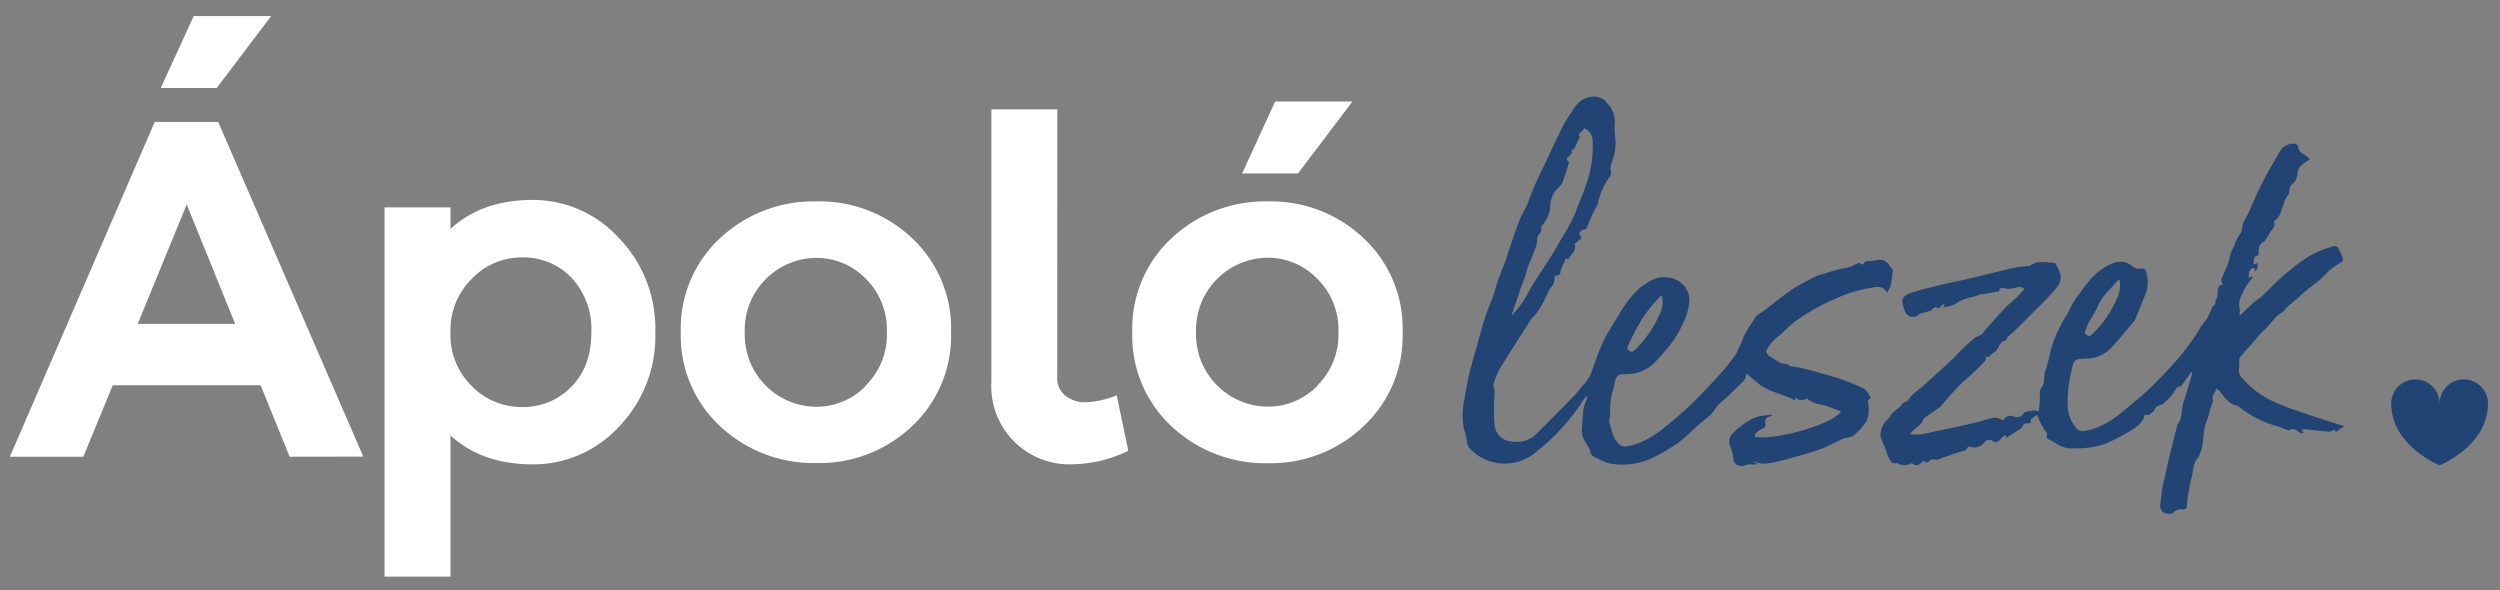
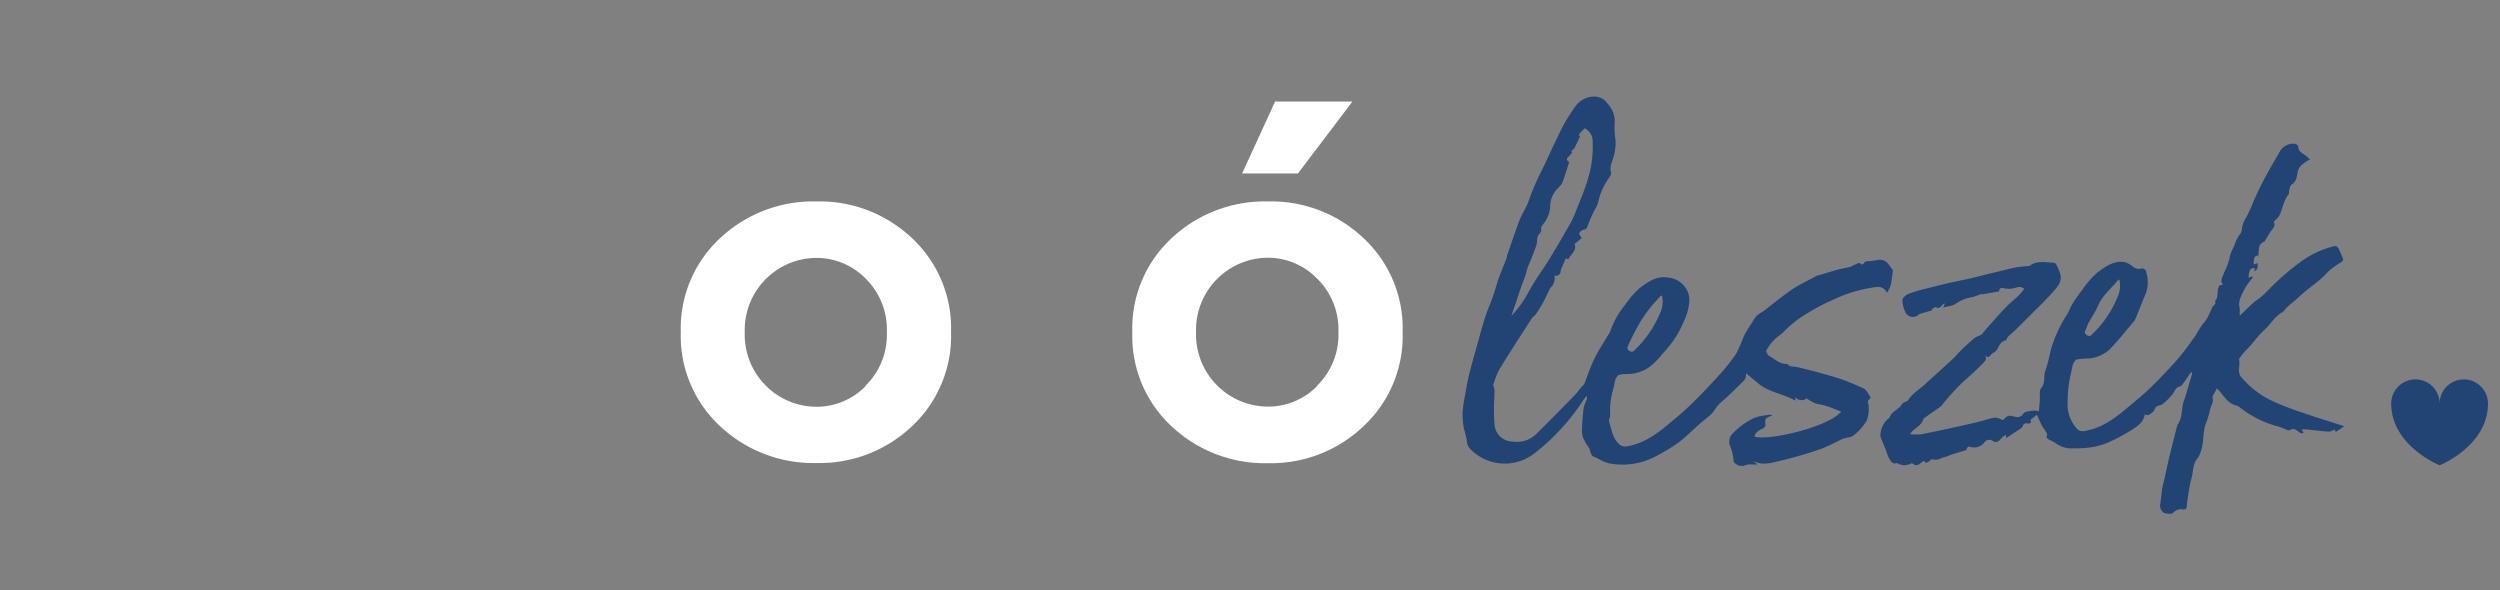
<svg xmlns="http://www.w3.org/2000/svg" width="151.95mm" height="35.86mm" viewBox="0 0 430.71 101.64">
  <rect x="0" y="0" width="430.71" height="101.64" fill="#808080" stroke="none" />
  <g>
    <g>
-       <path d="M49.9,78.68l-5-12.31H19.43L14.35,78.68H1.7L26.66,21H37.59l25,57.66ZM32.17,35.22,23.73,55.79H40.51ZM27.69,15.16,33.37,2.77H46.71L37.33,15.16Z" fill="#fff" />
-       <path d="M106.57,40.94a22.43,22.43,0,0,1,6.33,16.31,22.43,22.43,0,0,1-6.28,16.27A20,20,0,0,1,91.81,80Q83,80,77.61,75V99.34H66.25V35.73H77.61v3.71q5.43-5,14.2-5A20,20,0,0,1,106.57,40.94ZM98.48,66.59q3.4-3.48,3.4-9.34a12.93,12.93,0,0,0-3.4-9.38,11.49,11.49,0,0,0-8.65-3.53A11.86,11.86,0,0,0,81.31,48a12.44,12.44,0,0,0-3.7,9.29,12.3,12.3,0,0,0,3.7,9.25,11.94,11.94,0,0,0,8.52,3.58A11.57,11.57,0,0,0,98.48,66.59Z" fill="#fff" />
      <path d="M157.1,41a21.24,21.24,0,0,1,6.75,16.22,21.26,21.26,0,0,1-6.75,16.23,23.16,23.16,0,0,1-16.4,6.32,23.51,23.51,0,0,1-16.61-6.32,21.2,21.2,0,0,1-6.8-16.23A21.18,21.18,0,0,1,124.09,41,23.47,23.47,0,0,1,140.7,34.7,23.12,23.12,0,0,1,157.1,41Zm-8,25.47a12.29,12.29,0,0,0,3.69-9.25A12.29,12.29,0,0,0,149.14,48a11.83,11.83,0,0,0-8.44-3.57,12.42,12.42,0,0,0-12.39,12.82A12.42,12.42,0,0,0,140.7,70.08,11.84,11.84,0,0,0,149.14,66.5Z" fill="#fff" />
-       <path d="M182.14,65.08a3.81,3.81,0,0,0,1.38,3.06,5.3,5.3,0,0,0,3.53,1.16,15.82,15.82,0,0,0,5.34-1.2l2,9.55a22.16,22.16,0,0,1-9.3,2.32,13.45,13.45,0,0,1-14.29-14.2V18.83h11.36Z" fill="#fff" />
      <path d="M234.89,41a21.21,21.21,0,0,1,6.76,16.22,21.23,21.23,0,0,1-6.76,16.23A23.13,23.13,0,0,1,218.5,79.8a23.53,23.53,0,0,1-16.62-6.32,21.2,21.2,0,0,1-6.8-16.23A21.18,21.18,0,0,1,201.88,41,23.5,23.5,0,0,1,218.5,34.7,23.1,23.1,0,0,1,234.89,41Zm-8,25.47a12.26,12.26,0,0,0,3.7-9.25,12.26,12.26,0,0,0-3.7-9.25,11.83,11.83,0,0,0-8.43-3.57,12.44,12.44,0,0,0-12.4,12.82,12.44,12.44,0,0,0,12.4,12.83A11.84,11.84,0,0,0,226.93,66.5ZM214,29.88l5.68-12.39H233l-9.38,12.39Z" fill="#fff" />
    </g>
    <path d="M424.47,65.36a4.16,4.16,0,0,0-4.16,4.17,4.17,4.17,0,0,0-8.34,0c0,7.27,8.34,10.63,8.34,10.63s8.33-3.33,8.33-10.63A4.17,4.17,0,0,0,424.47,65.36Z" fill="#214474" />
    <g>
      <path d="M349.81,72.31c.28.59-.14.68-.53.64a.62.62,0,0,0-.79.47,1.17,1.17,0,0,1-.48.48c-.77.54-1.57,1-2.36,1.58l-.08-.55a3.6,3.6,0,0,0-.69.48c-.46.51-.82,1.08-1.67.49a1,1,0,0,0-1.27.23,2.25,2.25,0,0,1-2.3.91c-.56-.19-.66-.08-.9.5l-2.27.69c-.47.15-.92.35-1.38.51a3.29,3.29,0,0,0-.54.14,2.08,2.08,0,0,1-1.69.23c-.16,0-.36.29-.57.41a3,3,0,0,1-.52.23c-.24-.57-.54-.23-.81,0s-.82.66-1.36.16a.4.4,0,0,0-.39-.06,2.28,2.28,0,0,1-2.36-.08s0,0-.06,0c-.82.29-1.05-.42-1.37-.87a7.14,7.14,0,0,1-.46-1.25c-.29-.73-.62-1.44-.89-2.17a1.49,1.49,0,0,1-.07-.86,3.77,3.77,0,0,1,1.54-2.66s0,0,0-.05c.38-1.08,1.62-1.36,2.15-2.3a1.28,1.28,0,0,1,.51-.36c.16-.1.41-.12.49-.25.81-1.28,2.15-2,3.17-3,.43-.43.9-.81,1.35-1.22q1.69-1.53,3.36-3.07c.34-.31.61-.69.93-1s.55-.56.84-.83c.62-.57,1.24-1.16,1.89-1.69a3.54,3.54,0,0,1,.86-.39,1,1,0,0,0,.34-.2c.31-.34.58-.72.89-1.07,1.05-1.18,2.09-2.39,3.19-3.53.71-.75,1.53-1.39,2.28-2.1.31-.3.56-.67,1-1.14-.28-.12-.53-.34-.77-.32-.48,0-1,.23-1.44.28a3.82,3.82,0,0,1-1.35-.07c-.45-.12-.8,0-.82.55l-3,.52v-.1c-.51.19-1,.39-1.53.55A7.32,7.32,0,0,0,337,52.27c-.5.45-1.37.46-2.23.71l.32-.72a2.51,2.51,0,0,0-.46.26c-.31.35-.56.74-1.14.39-.11-.07-.44.24-.67.38l.06.16-2.2.64a1.46,1.46,0,0,1-2.29-.09,4.91,4.91,0,0,1-.64-2.3c0-.38.64-.93,1.11-1.1a28.57,28.57,0,0,1,3.46-1c1.23-.32,2.48-.63,3.72-.91s2.24-.46,3.36-.72c1.37-.32,2.73-.69,4.09-1s2.45-.63,3.69-.88c.74-.15,1.5-.18,2.25-.27a.38.38,0,0,0,.21,0c1.3-1,2.78-.61,4.21-.56a.54.54,0,0,1,.4.29,8.67,8.67,0,0,1,.74,1.79,2.34,2.34,0,0,1-.14,1.38,5.46,5.46,0,0,1-1,1.39c-.67.77-1.39,1.51-2.1,2.25-.46.48-1,.94-1.43,1.41l-2.4,2.4c-.66.65-1.34,1.28-2,1.86-.14.22-.24.6-.42.63-.91.19-1.07,1-1.48,1.62a1.78,1.78,0,0,1-.42.4c-.2.15-.48.25-.61.45-.36.53-.68.45-1.08,0,.53.68.08,1.08-.31,1.48-1.08,1.12-2.23,2.16-3.4,3.18a43.31,43.31,0,0,0-3.64,4,1.47,1.47,0,0,1-.23.26l-2.46,1.72c-.19.14-.46.28-.52.47-.34,1.09-1.41,1.48-2.07,2.25l-.24.32a12.15,12.15,0,0,0,2,0c2.43-.48,4.85-1,7.26-1.54,1.05-.23,2.1-.49,3.14-.75a19,19,0,0,1,2.06-.55,2.09,2.09,0,0,1,1.19.25c.33.17.47.17.69-.12a1.17,1.17,0,0,1,1.35-.4c.59.12,1.31.43,1.86-.45.25-.39,1.15-.4,1.76-.53a3.51,3.51,0,0,1,.91.14c.05-.5.11-1.2.17-1.9s-.15-1.65.23-2.1c.82-1,.32-2.13.78-3.14a27,27,0,0,0,.84-3.3,22.89,22.89,0,0,1,2.78-6.15c.41-.6.63-1.33,1-1.94.54-.85,1.11-1.68,1.73-2.47a15.82,15.82,0,0,1,2.54-2.9c1.35-1,2.82-2.1,4.69-1.82a4,4,0,0,1,1.4.75,1.58,1.58,0,0,0,1.35.4.73.73,0,0,1,1,.61,5.84,5.84,0,0,1-.08,3.67c-.63,1.41-1.16,2.87-1.76,4.3a2.2,2.2,0,0,1-.38.59c-1.25,1.49-2.46,3-3.79,4.43a6,6,0,0,1-4,1.87,11.09,11.09,0,0,0-1.93.16c-.29.08-.56.51-.69.84a13.27,13.27,0,0,0-.31,1.39,21.62,21.62,0,0,0-.61,5.13,6.21,6.21,0,0,0,1.58,4.55,1.31,1.31,0,0,0,1.34.41c2.8-.44,5-2,7.09-3.76,1.34-1.12,2.7-2.22,4-3.43,1.59-1.54,3.13-3.15,4.61-4.8,1.09-1.22,2.07-2.55,3-3.86.52-.69.91-1.46,1.39-2.18.3-.46.7-.86,1-1.33.35-.62.61-1.29.91-1.94.16-.36.76-.53.47-1.09.79-.75.11-1.89.85-2.73l.53-.05c-.64-.79,0-1.43.18-2.09a11.88,11.88,0,0,0,.95-2.49c.09-1,.74-1.79,1-2.73a6.18,6.18,0,0,1,.82-1.45,1.78,1.78,0,0,0,.27-.62,4.68,4.68,0,0,1,.8-2.28,23.29,23.29,0,0,0,1.25-2.78c.63-1.35,1.25-2.72,1.95-4,.83-1.57,1.75-3.09,2.63-4.64a2.69,2.69,0,0,1,2.47-1.23c.21,0,.63.27.63.43,0,1.16,1.15,1.31,1.73,2,.06.06.14.11.32.25a9.74,9.74,0,0,0-1.36.91,2.32,2.32,0,0,0-.75,1.11c-.16.91-.19,1.8-1.1,2.36-.21.13-.27.55-.36.84s0,.63-.14.82c-.89,1.1-1,2.53-1.62,3.72a5.87,5.87,0,0,1-.95,1c.51.79-.37,1.34-.72,2a13.07,13.07,0,0,1-.7,1.12c-.06.1-.1.27-.18.29a1.37,1.37,0,0,0-.94,1.29,11.15,11.15,0,0,0-.07,1.12c-.89,0-.81.75-.82,1.55l.67-.25c0,.6.11,1.16-.62,1.4l.19-.43c-.67-.35-1.09.22-1.13,1.55l.59-.21.16.16a11.74,11.74,0,0,0-1.44,2c-.45,1-1.19,2-.85,3.27.09.36-.06.78.05,1.31.73-.7,1.45-1.42,2.2-2.11.41-.37.89-.67,1.31-1s.86-.76,1.26-1.16A41.83,41.83,0,0,1,397,44.66,16.46,16.46,0,0,1,402,42.44a.71.71,0,0,1,.92.43,17.3,17.3,0,0,1,.76,1.78c.05.12-.12.38-.26.48A13.26,13.26,0,0,0,401,46.89c-1.45,1.67-3.38,2.74-4.93,4.27-.63.62-1.37,1.13-2,1.72-.36.32-.6.81-1,1-1.27.74-1.93,2.06-3,3s-2,2.39-3.14,3.47a12.48,12.48,0,0,0-1.16,1.45,6.79,6.79,0,0,1,0,1.5,2.08,2.08,0,0,0,.66,2,15.55,15.55,0,0,0,5.55,4c1.73.77,3.53,1.42,5.33,2,2.1.73,4.23,1.37,6.56,2.12l-1.45,1-.18-.42c-.38.14-.72.39-1,.36-1.31-.08-2.62-.25-3.93-.39-.22,0-.44,0-.8,0l.36.57c-.07,0-.14.13-.18.12a1.38,1.38,0,0,1-.58-.2c-.49-.41-1-.8-1.63-.34-.07,0-.23,0-.33,0-.56-.22-1.11-.49-1.68-.65a18.11,18.11,0,0,1-6.53-3.24,1.54,1.54,0,0,0-.61-.36c-1.32-.28-2-1.33-2.76-2.28a3,3,0,0,0-.72-.68c-.08.71-.83,1.07-.62,1.91.11.46-.28,1-.43,1.58a17.83,17.83,0,0,1-.66,2.3c-.77,1.73-.3,3.69-1.11,5.4a3,3,0,0,1-.35.77c-.82.86-.81,2-1,3-.09.53-.28,1-.37,1.55-.21,1.2-.44,2.41-.55,3.62,0,.51-.14.73-.68.72a1.78,1.78,0,0,0-1.69.6c-.21.25-1.12.17-1.56,0a1.5,1.5,0,0,1-.64-1.61c.13-.89.2-1.8.34-2.69.09-.53.26-1.05.38-1.58.26-1.17.49-2.35.77-3.51.45-1.87.93-3.72,1.4-5.58a.5.5,0,0,1,0-.13c1.06-1.3.65-3,1.25-4.43.21-.52.34-1.08.5-1.62.28-.93.56-1.86.83-2.8,0,0,0-.13-.13-.36-.55.78-1,1.49-1.54,2.18-.08.12-.18.29-.29.3-.77.1-1,.75-1.33,1.28a10.48,10.48,0,0,1-1.71,1.75c-.3.26-.8.27-1.14.5a1.45,1.45,0,0,0-.42.75c-.49.3-.87,1-1.58.56-.24,1.46-1.34,2.1-2.33,2.74A31.69,31.69,0,0,1,363,76.32a12.11,12.11,0,0,1-2.94.76,15.07,15.07,0,0,1-2.6.15,4.76,4.76,0,0,1-3.26-.85,6.68,6.68,0,0,0-1.12-.61c-.3-.17-.61-.35-.41-.81a.52.52,0,0,0-.06-.38c-.28-.45-.6-.87-.85-1.33s-.51-1.1-.83-1.79Zm15.32-24.16c-.13.07-.22.1-.27.17-1.15,1.41-2.62,2.54-3.37,4.3-.44,1-1.12,2-1.66,3-.25.45-.39,1-.6,1.42s.23.62.48.81a.62.62,0,0,0,.56-.1,18.33,18.33,0,0,0,4.5-6.47A4.64,4.64,0,0,0,365.13,48.15Z" fill="#214474" />
-       <path d="M325.09,50.45c-.71-1.42-1.89-1-3-.82a24.06,24.06,0,0,0-6.25,2,31.74,31.74,0,0,0-4.29,2.24A19.48,19.48,0,0,0,307.45,57c-.52.6-1.27,1-1.83,1.59a7.9,7.9,0,0,0-1.31,1.8c-.09.2.28.83.57,1,.95.46,1.71,1.37,2.91,1.3.2,0,.4.32.63.38.47.11,1,.11,1.42.22,1.2.28,2.39.58,3.57.91s2.32.64,3.45,1a42.14,42.14,0,0,1,4.23,1.73c.47.23.75.87,1.08,1.34.08.11.07.42,0,.45-.63.31-.25.74-.24,1.18a5.46,5.46,0,0,1-.34,2.6A9.34,9.34,0,0,1,319.35,75c-.45.38-1.21.37-1.81.58-.43.16-.84.41-1.26.6a26.87,26.87,0,0,1-2.51,1.14c-1.49.52-3,1-4.53,1.41q-1.71.48-3.45.87a8.66,8.66,0,0,1-2.08.27c-.55,0-1.1-.28-1.68-.34l.65.36,0,.14-.72,0a3.16,3.16,0,0,0-1.12.06,1.66,1.66,0,0,1-1.94-.31.53.53,0,0,1-.23-.4,7.92,7.92,0,0,0-.62-2.59,2,2,0,0,1,.28-1.92A12.8,12.8,0,0,1,302,72.1a6.76,6.76,0,0,1,2.25-.55,2.84,2.84,0,0,1,1.13-.06,1.92,1.92,0,0,1-.31.18c-1,.41-1,.47-.9,1.59,0,.18-.25.46-.46.56-.63.32-1.29.59-1.42,1.41,2.85.73,13.06-1.85,14.9-4.33-.92-.35-1.79-.73-2.68-1-.6-.2-1.26-.23-1.85-.45a7.84,7.84,0,0,1-1.4-.82,1.4,1.4,0,0,1-2-.27l.1.61c-.06,0-.12,0-.15,0-1.76-1-3.81-1.29-5.53-2.37a4.31,4.31,0,0,1-.56-.39c-.76-.62-1.51-1.25-2.3-1.91a3,3,0,0,1-.05.66,1.49,1.49,0,0,1-.32.61c-.89.88-1.78,1.76-2.69,2.62-.54.52-1.16,1-1.67,1.52s-.8,1.19-1.31,1.68-1.37,1.1-2,1.68c-1.24,1.08-2.39,2.28-3.71,3.25a32.76,32.76,0,0,1-4,2.39,12.27,12.27,0,0,1-7.79,1.13,6.79,6.79,0,0,1-1.67-.67,7.31,7.31,0,0,0-.84-.42c-.82-.24-.68-1-1-1.58a10.55,10.55,0,0,1-1.05-1.8,4.59,4.59,0,0,1-.16-1.74c.05-1.15.14-2.31.29-3.45a6.69,6.69,0,0,1,.5-1.3,1,1,0,0,0,0-.68c-.22.28-.45.55-.65.85a37.25,37.25,0,0,1-8.28,9,8.28,8.28,0,0,1-11-.58,2.22,2.22,0,0,1-.72-1.6,17.66,17.66,0,0,0-.51-2.09,14.71,14.71,0,0,1-.21-2.73,21.26,21.26,0,0,1,.39-2.74c.22-1.26.42-2.52.73-3.76.49-2,1.06-3.92,1.6-5.88.39-1.37.75-2.76,1.2-4.12.35-1.09.83-2.14,1.22-3.23s.66-2.11,1-3.15c.44-1.22.95-2.42,1.42-3.63.07-.19.07-.42.14-.61.69-2,1.35-4,2.11-6,.43-1.13,1.18-2.15,1.56-3.29a43.73,43.73,0,0,1,2.33-5.4c1.22-2.54,2.37-5.11,3.64-7.62a37.18,37.18,0,0,1,2.11-3.32,4,4,0,0,1,3-1.66,2.77,2.77,0,0,1,2.55,1.24,4.44,4.44,0,0,1,1.19,3.55,14.2,14.2,0,0,0,.17,2.82,8.91,8.91,0,0,1-.34,2.75c-.22.84-.76,1.7-.44,2.68a1.12,1.12,0,0,1-.26.83,11.27,11.27,0,0,0-2,4.51,9.25,9.25,0,0,1-.69,1.37c-.35.75-.7,1.5-1,2.28-.15.42-.17.83-.79.9a1.14,1.14,0,0,0-.73.6c-.08.14.2.46.4.86l-1.23,1c.49,1.08-.63,1.72-1.07,2.66l-.42-.2L269,46.25a1.35,1.35,0,0,0-.11.34c0,.67-.4,1-1.08.89a2.38,2.38,0,0,1-.45,1.86,2.6,2.6,0,0,0-.48.66c-.34.68-.63,1.39-1,2.06a23.15,23.15,0,0,1-1.23,2c-.21.31-.58.52-.78.83-1.89,2.94-3.79,5.87-5.62,8.85a17.62,17.62,0,0,0-1,2.6,3.68,3.68,0,0,1,.23.91c0,1-.09,1.92-.09,2.87s0,2,.09,2.94a3.13,3.13,0,0,0,3.06,3,4.77,4.77,0,0,0,4.07-1.23c2.27-2.21,4.47-4.48,6.68-6.75.58-.59,1-1.3,1.63-1.87a7.79,7.79,0,0,0,1.62-3.14c.35-.88.66-1.78,1-2.66a26.66,26.66,0,0,1,1.17-2.55c.72-1.28,1.51-2.52,2.28-3.77A14.92,14.92,0,0,1,280,52.49a15.94,15.94,0,0,1,2.48-2.86c1.36-1,2.85-2.12,4.75-1.83a4.07,4.07,0,0,1,3.65,2.75,4,4,0,0,1,.17,1.24,9.71,9.71,0,0,1-1.1,3.89,16.11,16.11,0,0,1-2.75,4.39c-1.24,1.39-2.35,3-4.13,3.78a6.73,6.73,0,0,1-1.76.52c-.78.12-1.59,0-2.35.21-.28.06-.55.55-.68.9s-.18,1.07-.35,1.57a12.87,12.87,0,0,0-.52,4.49c0,.39-.29.84-.18,1.16.44,1.3.57,2.74,1.67,3.76a1.48,1.48,0,0,0,1.4.43c2.85-.47,5.08-2.08,7.21-3.86,1.29-1.07,2.57-2.14,3.77-3.3,1.62-1.58,3.19-3.22,4.71-4.9a35.19,35.19,0,0,0,3.12-3.89A27.65,27.65,0,0,0,300.4,58c.48-1,1.08-1.84,1.65-2.75a4.08,4.08,0,0,1,.66-.91,10.92,10.92,0,0,1,1.12-.75c.31-.22.59-.46.89-.69,1.28-1,2.52-2,3.87-2.93s2.81-1.58,4.22-2.36a1.23,1.23,0,0,1,.26-.12c1.12-.32,2.23-.66,3.36-1,.76-.2,1.55-.32,2.31-.52.33-.08.61-.32.93-.42s.63-.48,1,0a.47.47,0,0,0,.38-.1c.28-.59.83-.43,1.29-.48.8-.08,1.61-.43,2.4,0a2.3,2.3,0,0,1,.58.5c.2.24.37.5.55.76s.25.27.24.39c-.1.86-.2,1.73-.38,2.58A6.27,6.27,0,0,1,325.09,50.45ZM271.25,25.54l-.55.48c.36.36-.14.46-.2.7s-1.07.6-.2,1.14c0,0,0,.14,0,.2-.37,1.13-.71,2.27-1.12,3.38a3.4,3.4,0,0,1-.68.89,4.43,4.43,0,0,0-1.43,3.4,5.1,5.1,0,0,1-.71,2.16c-.24.53-.91,1.06-.85,1.5.1.69-.4.89-.58,1.31a2.53,2.53,0,0,0-.11.56,4.27,4.27,0,0,1-.13,1c-.26.78-.57,1.54-.87,2.31-.2.51-.45,1-.63,1.53s-.23.89-.38,1.33c-.24.71-.52,1.4-.77,2.1s-.56,1.69-.85,2.53l-.81,2.38a21,21,0,0,0,2.06-2.6c.65-1,1.17-2.07,1.8-3.08.88-1.41,1.86-2.77,2.73-4.19,1.26-2.07,2.48-4.15,3.67-6.26a14.49,14.49,0,0,0,.94-2.13c.7-1.79,1.49-3.55,2-5.39a18.56,18.56,0,0,0,.81-6.34A2.44,2.44,0,0,0,273,22.1c-.26.27-.47.52-.71.74s-.36.51-.08.69ZM286.32,50.9a1.09,1.09,0,0,0-.28.16,24.76,24.76,0,0,0-3.38,4.29,40.92,40.92,0,0,0-2.22,4.32c-.2.56.16.69.44.88a.61.61,0,0,0,.57-.07,19,19,0,0,0,4.58-6.6A4.52,4.52,0,0,0,286.32,50.9Z" fill="#214474" />
+       <path d="M325.09,50.45c-.71-1.42-1.89-1-3-.82a24.06,24.06,0,0,0-6.25,2,31.74,31.74,0,0,0-4.29,2.24A19.48,19.48,0,0,0,307.45,57c-.52.6-1.27,1-1.83,1.59a7.9,7.9,0,0,0-1.31,1.8c-.09.2.28.83.57,1,.95.46,1.71,1.37,2.91,1.3.2,0,.4.32.63.38.47.11,1,.11,1.42.22,1.2.28,2.39.58,3.57.91s2.32.64,3.45,1a42.14,42.14,0,0,1,4.23,1.73c.47.23.75.87,1.08,1.34.08.11.07.42,0,.45-.63.31-.25.74-.24,1.18a5.46,5.46,0,0,1-.34,2.6A9.34,9.34,0,0,1,319.35,75c-.45.38-1.21.37-1.81.58-.43.16-.84.41-1.26.6a26.87,26.87,0,0,1-2.51,1.14c-1.49.52-3,1-4.53,1.41q-1.71.48-3.45.87a8.66,8.66,0,0,1-2.08.27c-.55,0-1.1-.28-1.68-.34l.65.36,0,.14-.72,0a3.16,3.16,0,0,0-1.12.06,1.66,1.66,0,0,1-1.94-.31.53.53,0,0,1-.23-.4,7.92,7.92,0,0,0-.62-2.59,2,2,0,0,1,.28-1.92A12.8,12.8,0,0,1,302,72.1a6.76,6.76,0,0,1,2.25-.55,2.84,2.84,0,0,1,1.13-.06,1.92,1.92,0,0,1-.31.18c-1,.41-1,.47-.9,1.59,0,.18-.25.46-.46.56-.63.32-1.29.59-1.42,1.41,2.85.73,13.06-1.85,14.9-4.33-.92-.35-1.79-.73-2.68-1-.6-.2-1.26-.23-1.85-.45a7.84,7.84,0,0,1-1.4-.82,1.4,1.4,0,0,1-2-.27l.1.61c-.06,0-.12,0-.15,0-1.76-1-3.81-1.29-5.53-2.37a4.31,4.31,0,0,1-.56-.39c-.76-.62-1.51-1.25-2.3-1.91a3,3,0,0,1-.05.66,1.49,1.49,0,0,1-.32.61c-.89.88-1.78,1.76-2.69,2.62-.54.52-1.16,1-1.67,1.52s-.8,1.19-1.31,1.68-1.37,1.1-2,1.68c-1.24,1.08-2.39,2.28-3.71,3.25a32.76,32.76,0,0,1-4,2.39,12.27,12.27,0,0,1-7.79,1.13,6.79,6.79,0,0,1-1.67-.67,7.31,7.31,0,0,0-.84-.42c-.82-.24-.68-1-1-1.58a10.55,10.55,0,0,1-1.05-1.8,4.59,4.59,0,0,1-.16-1.74c.05-1.15.14-2.31.29-3.45a6.69,6.69,0,0,1,.5-1.3,1,1,0,0,0,0-.68c-.22.28-.45.55-.65.85a37.25,37.25,0,0,1-8.28,9,8.28,8.28,0,0,1-11-.58,2.22,2.22,0,0,1-.72-1.6,17.66,17.66,0,0,0-.51-2.09,14.71,14.71,0,0,1-.21-2.73,21.26,21.26,0,0,1,.39-2.74c.22-1.26.42-2.52.73-3.76.49-2,1.06-3.92,1.6-5.88.39-1.37.75-2.76,1.2-4.12.35-1.09.83-2.14,1.22-3.23s.66-2.11,1-3.15c.44-1.22.95-2.42,1.42-3.63.07-.19.07-.42.14-.61.69-2,1.35-4,2.11-6,.43-1.13,1.18-2.15,1.56-3.29a43.73,43.73,0,0,1,2.33-5.4c1.22-2.54,2.37-5.11,3.64-7.62a37.18,37.18,0,0,1,2.11-3.32,4,4,0,0,1,3-1.66,2.77,2.77,0,0,1,2.55,1.24,4.44,4.44,0,0,1,1.19,3.55,14.2,14.2,0,0,0,.17,2.82,8.91,8.91,0,0,1-.34,2.75c-.22.84-.76,1.7-.44,2.68a1.12,1.12,0,0,1-.26.83,11.27,11.27,0,0,0-2,4.51,9.25,9.25,0,0,1-.69,1.37c-.35.75-.7,1.5-1,2.28-.15.42-.17.83-.79.9a1.14,1.14,0,0,0-.73.6c-.08.14.2.46.4.86l-1.23,1c.49,1.08-.63,1.72-1.07,2.66l-.42-.2L269,46.25a1.35,1.35,0,0,0-.11.34c0,.67-.4,1-1.08.89a2.38,2.38,0,0,1-.45,1.86,2.6,2.6,0,0,0-.48.66c-.34.68-.63,1.39-1,2.06a23.15,23.15,0,0,1-1.23,2c-.21.31-.58.52-.78.83-1.89,2.94-3.79,5.87-5.62,8.85a17.62,17.62,0,0,0-1,2.6,3.68,3.68,0,0,1,.23.91c0,1-.09,1.92-.09,2.87s0,2,.09,2.94a3.13,3.13,0,0,0,3.06,3,4.77,4.77,0,0,0,4.07-1.23c2.27-2.21,4.47-4.48,6.68-6.75.58-.59,1-1.3,1.63-1.87c.35-.88.66-1.78,1-2.66a26.66,26.66,0,0,1,1.17-2.55c.72-1.28,1.51-2.52,2.28-3.77A14.92,14.92,0,0,1,280,52.49a15.94,15.94,0,0,1,2.48-2.86c1.36-1,2.85-2.12,4.75-1.83a4.07,4.07,0,0,1,3.65,2.75,4,4,0,0,1,.17,1.24,9.71,9.71,0,0,1-1.1,3.89,16.11,16.11,0,0,1-2.75,4.39c-1.24,1.39-2.35,3-4.13,3.78a6.73,6.73,0,0,1-1.76.52c-.78.12-1.59,0-2.35.21-.28.06-.55.55-.68.9s-.18,1.07-.35,1.57a12.87,12.87,0,0,0-.52,4.49c0,.39-.29.84-.18,1.16.44,1.3.57,2.74,1.67,3.76a1.48,1.48,0,0,0,1.4.43c2.85-.47,5.08-2.08,7.21-3.86,1.29-1.07,2.57-2.14,3.77-3.3,1.62-1.58,3.19-3.22,4.71-4.9a35.19,35.19,0,0,0,3.12-3.89A27.65,27.65,0,0,0,300.4,58c.48-1,1.08-1.84,1.65-2.75a4.08,4.08,0,0,1,.66-.91,10.92,10.92,0,0,1,1.12-.75c.31-.22.59-.46.89-.69,1.28-1,2.52-2,3.87-2.93s2.81-1.58,4.22-2.36a1.23,1.23,0,0,1,.26-.12c1.12-.32,2.23-.66,3.36-1,.76-.2,1.55-.32,2.31-.52.33-.08.61-.32.93-.42s.63-.48,1,0a.47.47,0,0,0,.38-.1c.28-.59.83-.43,1.29-.48.8-.08,1.61-.43,2.4,0a2.3,2.3,0,0,1,.58.5c.2.24.37.5.55.76s.25.27.24.39c-.1.86-.2,1.73-.38,2.58A6.27,6.27,0,0,1,325.09,50.45ZM271.25,25.54l-.55.48c.36.36-.14.46-.2.7s-1.07.6-.2,1.14c0,0,0,.14,0,.2-.37,1.13-.71,2.27-1.12,3.38a3.4,3.4,0,0,1-.68.89,4.43,4.43,0,0,0-1.43,3.4,5.1,5.1,0,0,1-.71,2.16c-.24.53-.91,1.06-.85,1.5.1.69-.4.89-.58,1.31a2.53,2.53,0,0,0-.11.56,4.27,4.27,0,0,1-.13,1c-.26.78-.57,1.54-.87,2.31-.2.51-.45,1-.63,1.53s-.23.89-.38,1.33c-.24.71-.52,1.4-.77,2.1s-.56,1.69-.85,2.53l-.81,2.38a21,21,0,0,0,2.06-2.6c.65-1,1.17-2.07,1.8-3.08.88-1.41,1.86-2.77,2.73-4.19,1.26-2.07,2.48-4.15,3.67-6.26a14.49,14.49,0,0,0,.94-2.13c.7-1.79,1.49-3.55,2-5.39a18.56,18.56,0,0,0,.81-6.34A2.44,2.44,0,0,0,273,22.1c-.26.27-.47.52-.71.74s-.36.51-.08.69ZM286.32,50.9a1.09,1.09,0,0,0-.28.16,24.76,24.76,0,0,0-3.38,4.29,40.92,40.92,0,0,0-2.22,4.32c-.2.56.16.69.44.88a.61.61,0,0,0,.57-.07,19,19,0,0,0,4.58-6.6A4.52,4.52,0,0,0,286.32,50.9Z" fill="#214474" />
    </g>
  </g>
</svg>